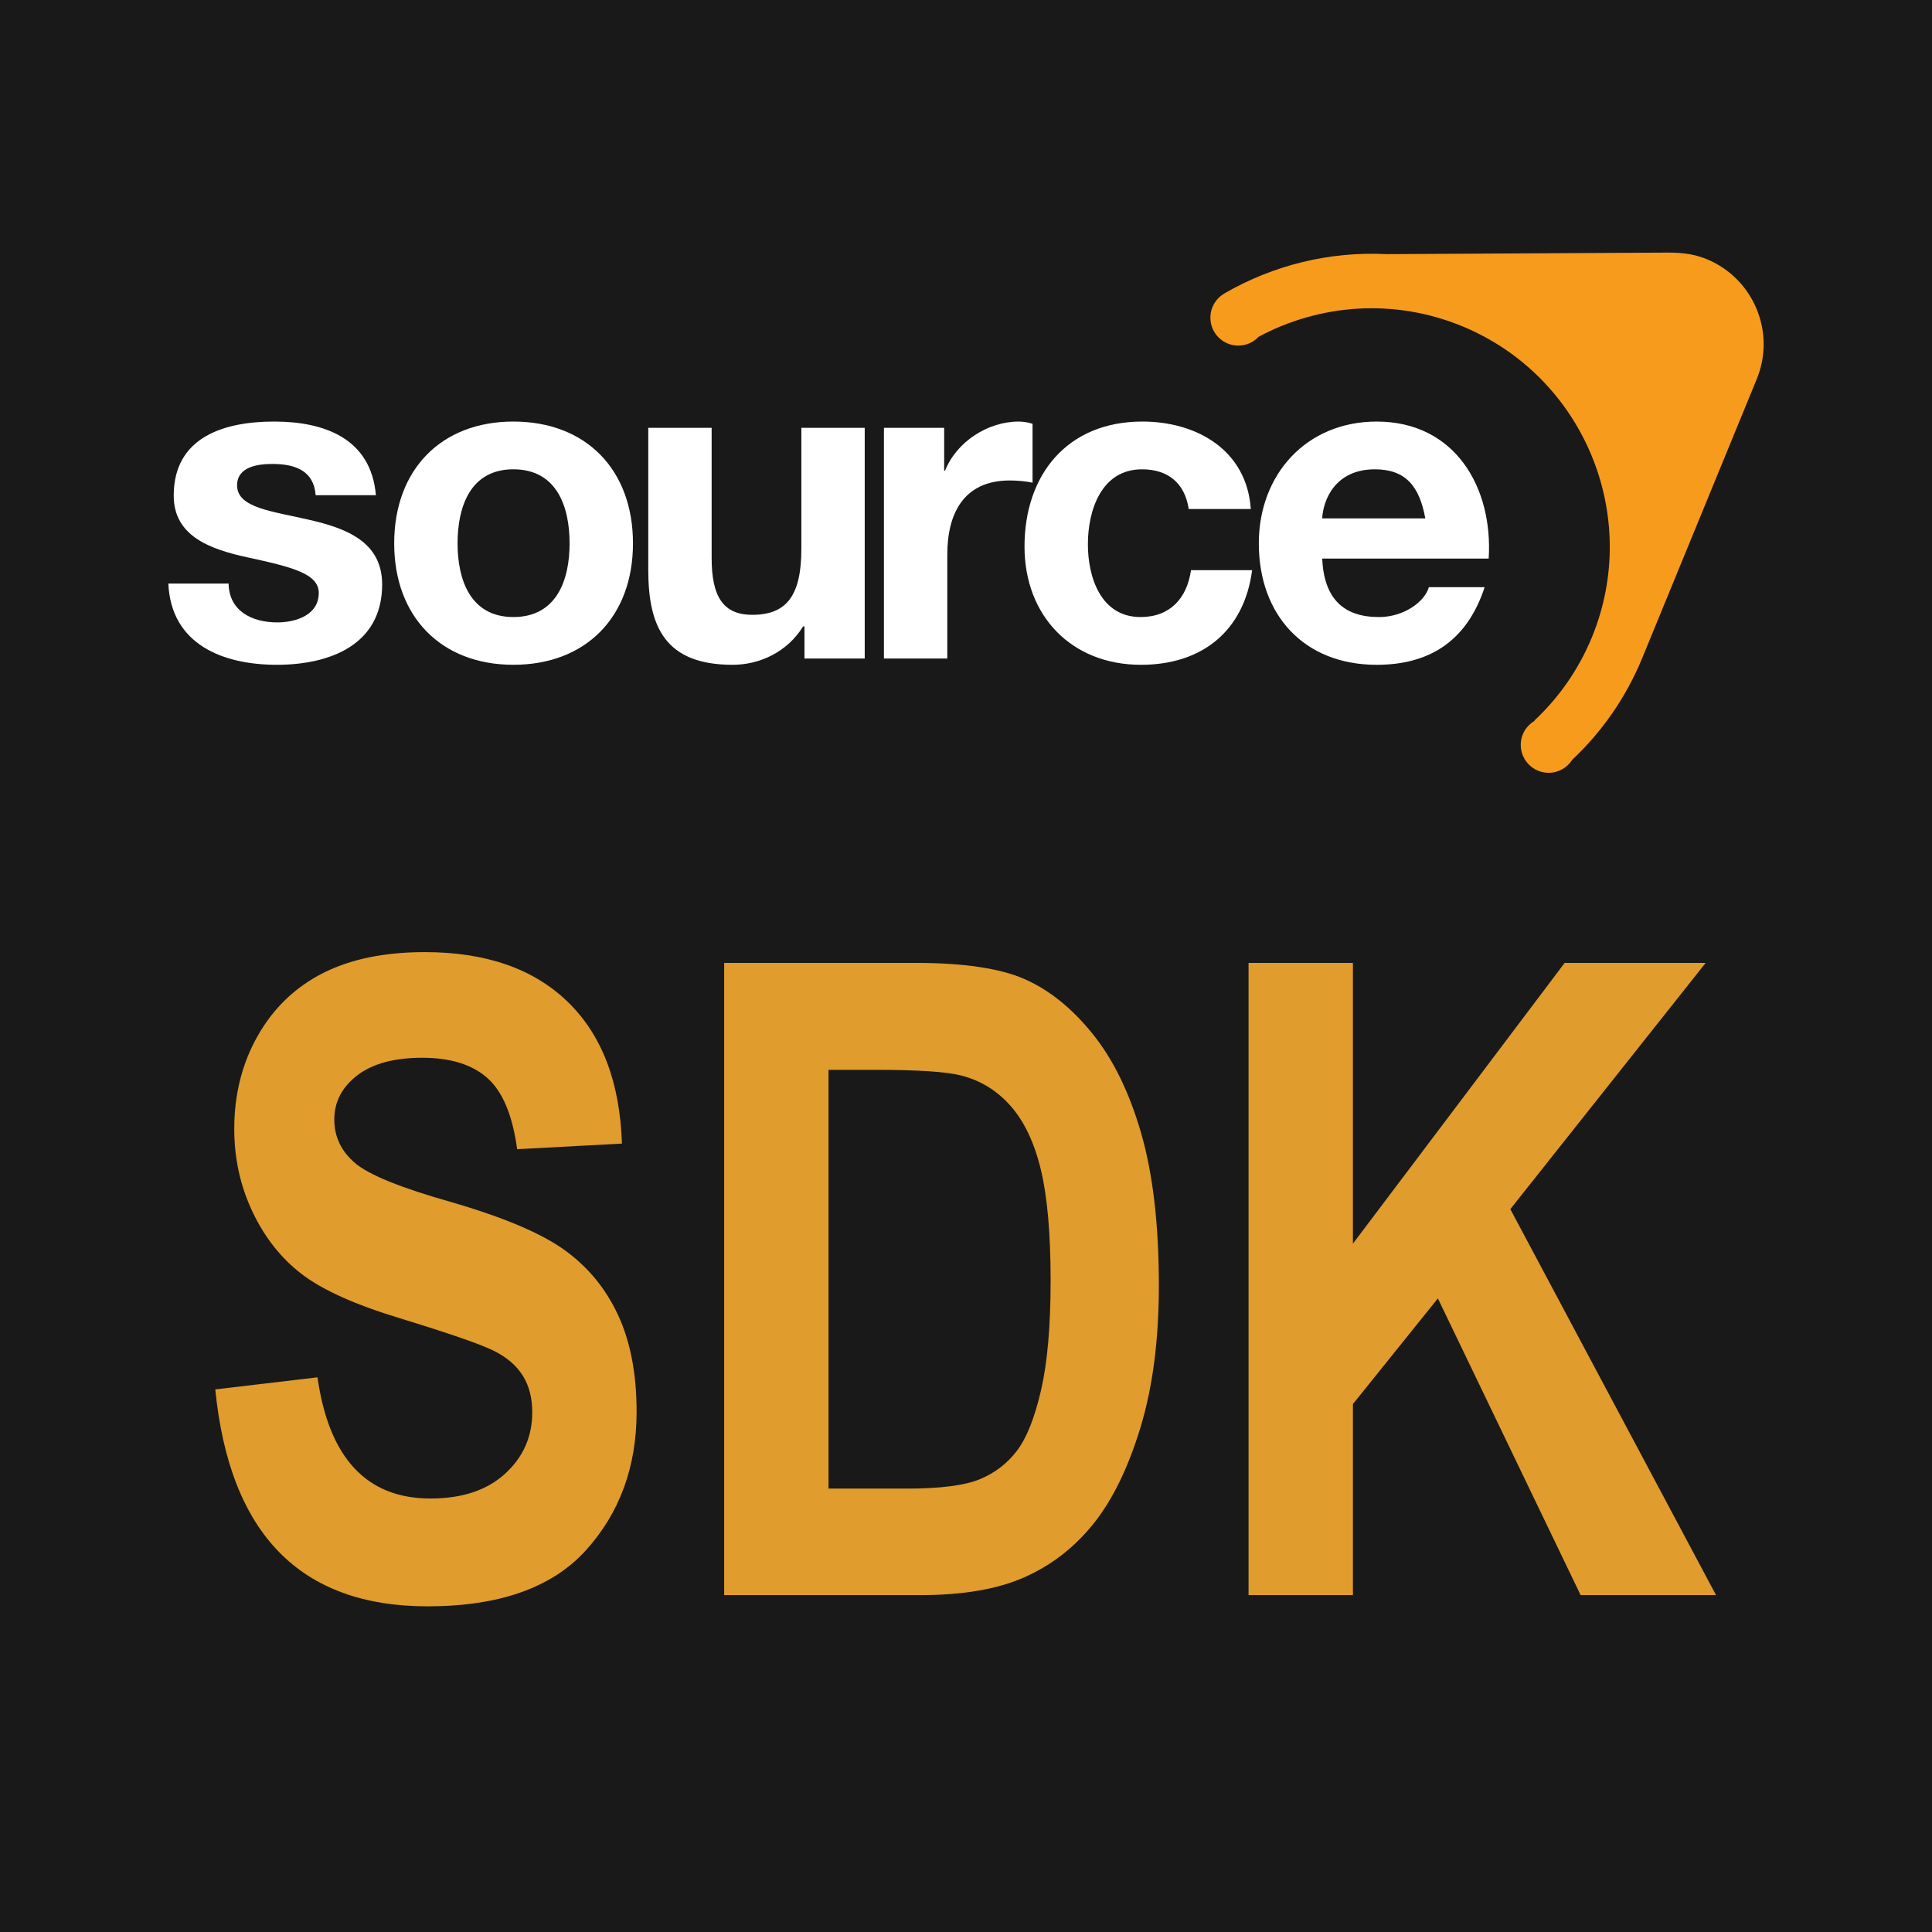
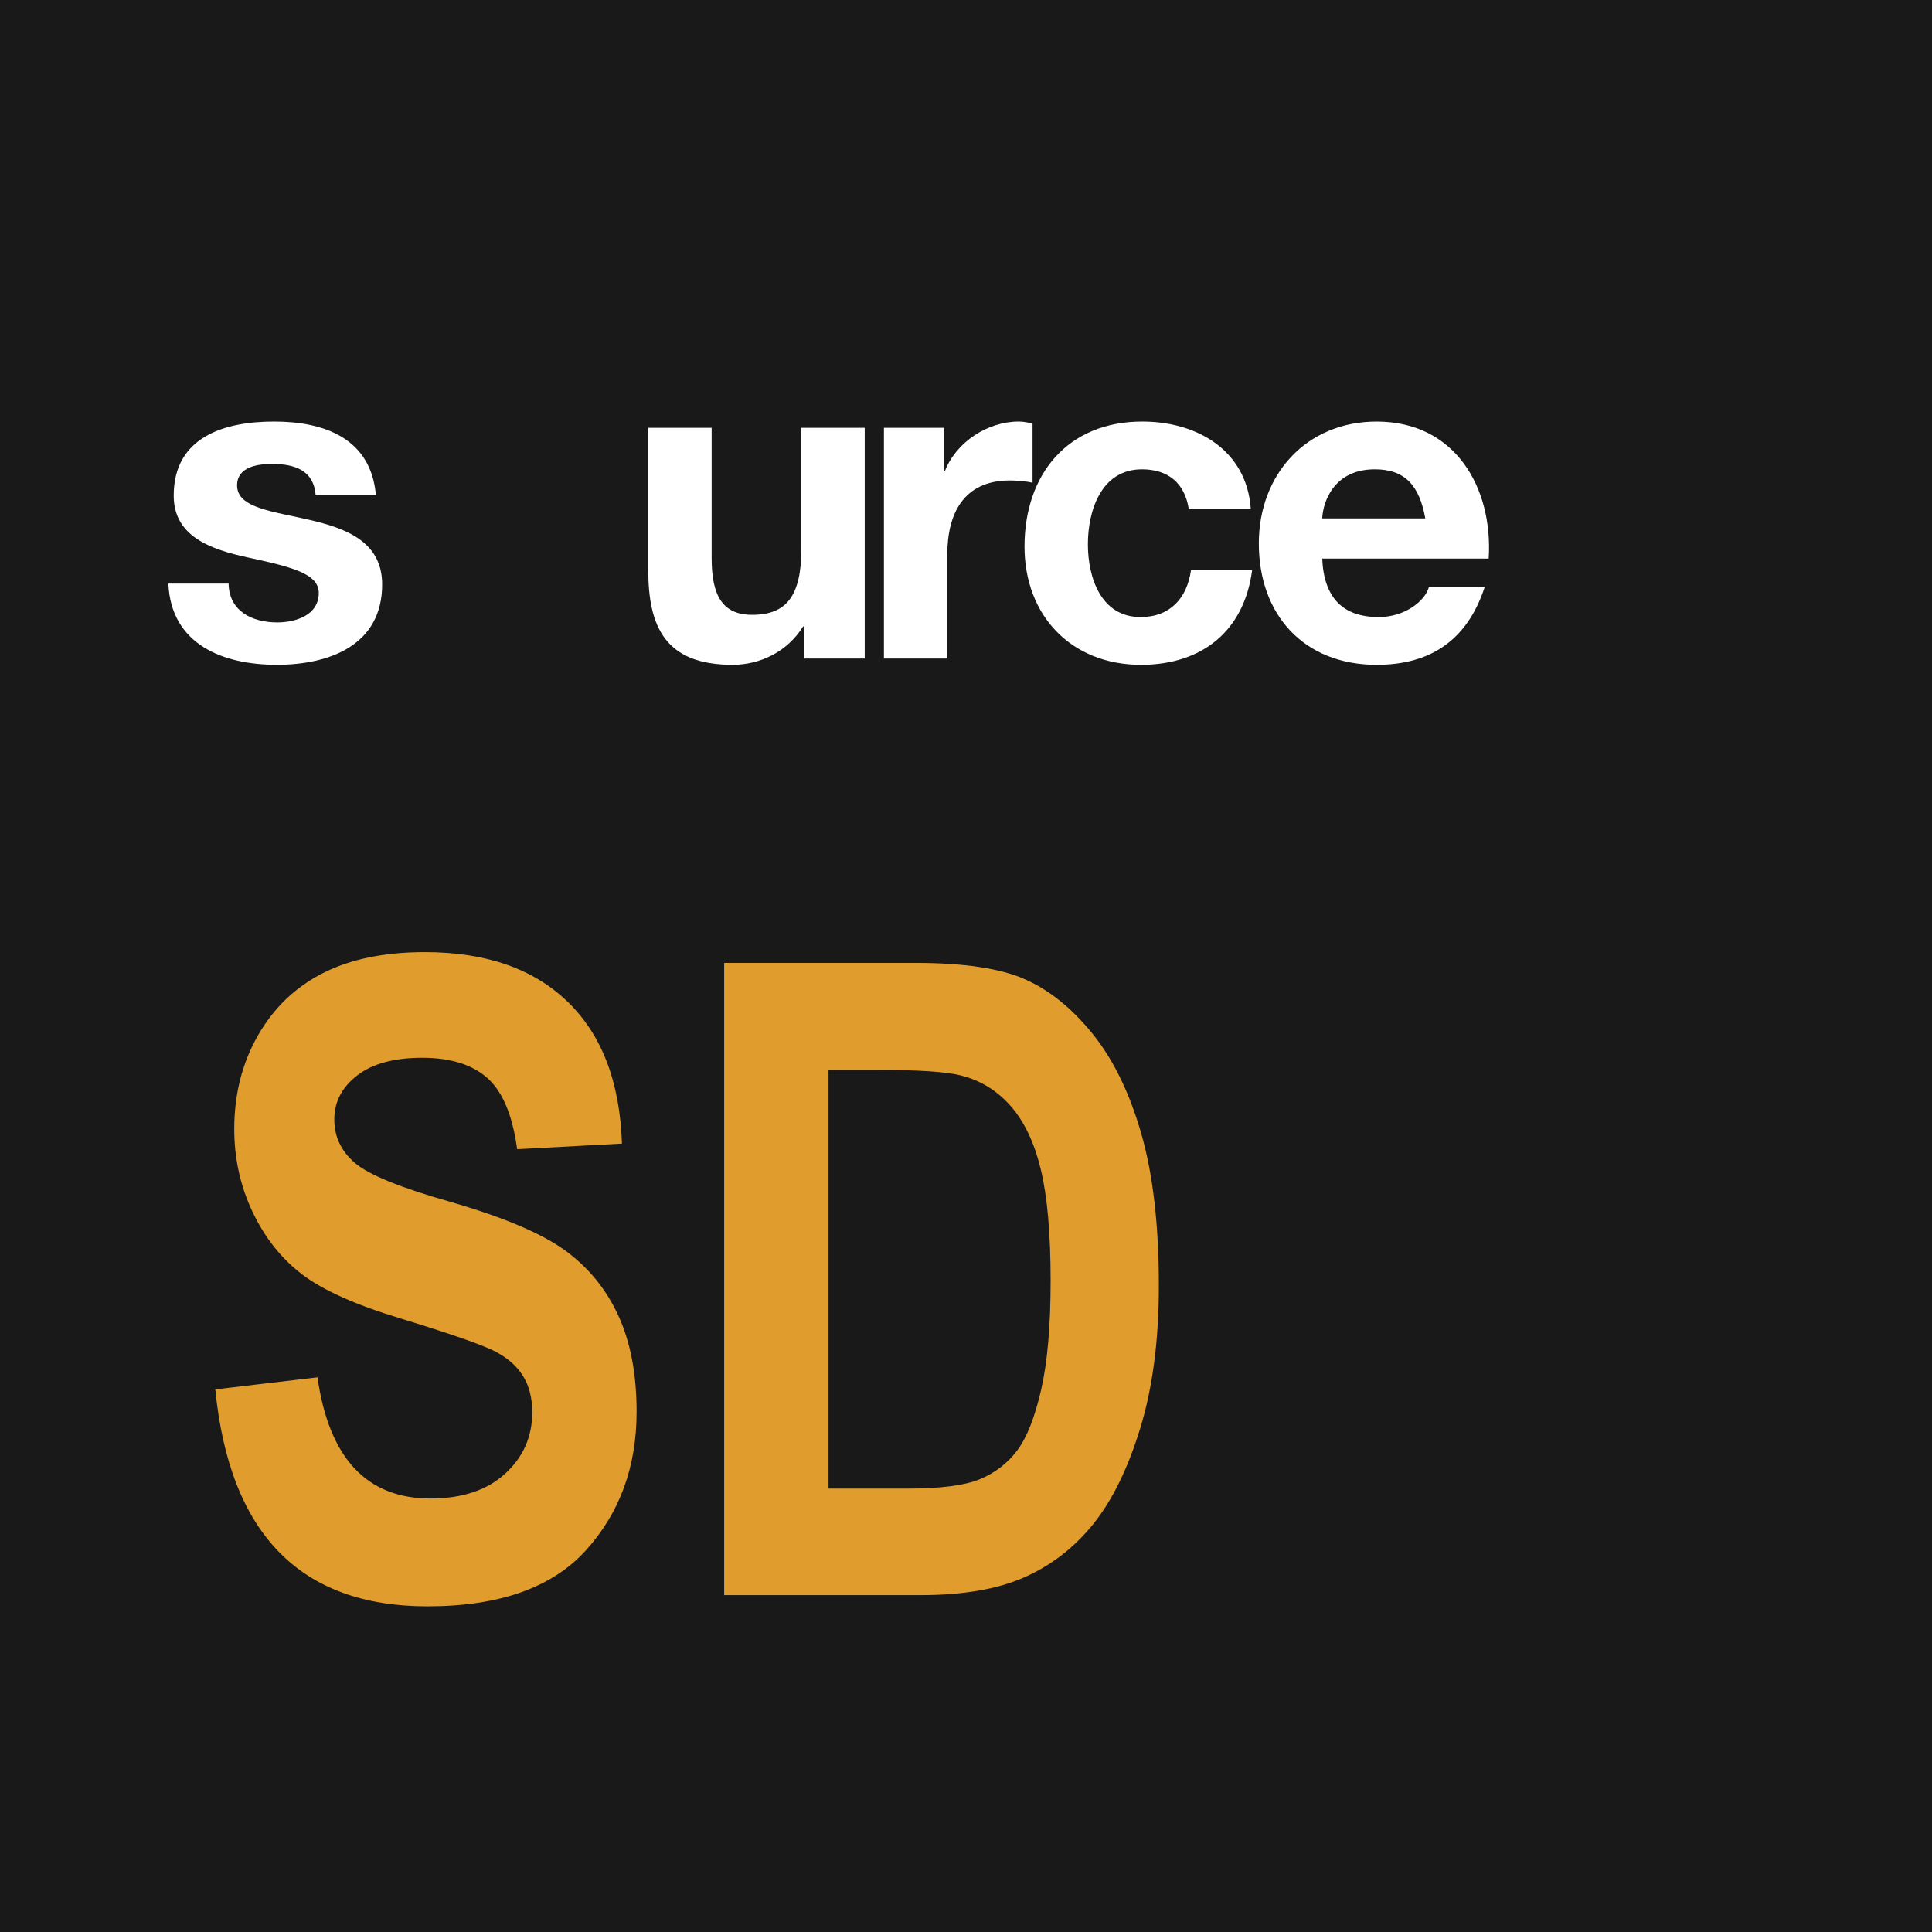
<svg xmlns="http://www.w3.org/2000/svg" xmlns:ns1="http://www.inkscape.org/namespaces/inkscape" xmlns:ns2="http://sodipodi.sourceforge.net/DTD/sodipodi-0.dtd" version="1.1" ns1:version="0.47 r22583" ns2:docname="VWN_SDK.svg" x="0px" y="0px" width="700px" height="700px" viewBox="0 0 700 700" enable-background="new 0 0 700 700" xml:space="preserve">
  <g id="bg" ns1:groupmode="layer" ns1:label="bg">
    <rect id="rect3184" fill="#191919" width="700" height="700" />
  </g>
  <g id="Source" ns1:groupmode="layer" ns1:label="fg">
-     <path id="Source2" fill="#F79B1D" d="M618.305,93.861c-5.25-2.153-10.104-2.405-16.001-2.33l-99.959,0.548   c-20.625-1.049-40.961,4.003-58.535,14.121l0.019,0.021c-3.144,1.713-5.283,5.054-5.283,8.885c0,5.583,4.531,10.11,10.111,10.11   c2.912,0,5.524-1.238,7.373-3.206c21.977-11.779,48.838-14.044,73.646-3.854c44.066,18.088,65.199,68.66,47.107,112.723   c-4.854,11.815-12.06,21.966-20.834,30.174l0.078,0.109c-3.005,1.751-5.031,5.003-5.031,8.733c0,5.582,4.534,10.106,10.117,10.106   c3.59,0,6.744-1.884,8.538-4.719c10.69-10.053,19.455-22.479,25.385-36.917c0.409-0.986,41.362-100.741,41.468-101.007   C643.496,120.332,635.332,100.85,618.305,93.861L618.305,93.861z" />
    <g id="Source1">
      <path id="path19_1_" fill="#FFFFFF" d="M82.83,211.44c0.161,10.025,8.573,14.069,17.627,14.069    c6.628,0,15.037-2.587,15.037-10.678c0-6.95-9.541-9.381-26.036-12.934c-13.262-2.914-26.518-7.603-26.518-22.318    c0-21.344,18.435-26.842,36.384-26.842c18.275,0,35.091,6.143,36.871,26.678h-21.83c-0.646-8.89-7.44-11.317-15.684-11.317    c-5.178,0-12.778,0.97-12.778,7.762c0,8.247,12.939,9.377,26.034,12.453c13.424,3.069,26.523,7.923,26.523,23.449    c0,21.992-19.082,29.104-38.164,29.104c-19.403,0-38.321-7.275-39.296-29.43h21.83V211.44z" />
-       <path id="path21_1_" fill="#FFFFFF" d="M186.001,152.738c26.361,0,43.338,17.465,43.338,44.146    c0,26.521-16.977,43.983-43.338,43.983c-26.198,0-43.178-17.463-43.178-43.983C142.823,170.203,159.803,152.738,186.001,152.738z     M186.001,223.564c15.684,0,20.373-13.421,20.373-26.681c0-13.423-4.689-26.844-20.373-26.844    c-15.526,0-20.214,13.421-20.214,26.844C165.787,210.146,170.475,223.564,186.001,223.564z" />
      <path id="path23_1_" fill="#FFFFFF" d="M313.306,238.606h-21.83V226.96h-0.486c-5.825,9.38-15.848,13.91-25.549,13.91    c-24.417,0-30.564-13.746-30.564-34.447v-51.421h22.966v47.219c0,13.747,4.042,20.536,14.716,20.536    c12.449,0,17.788-6.949,17.788-23.934v-43.821h22.958V238.606L313.306,238.606L313.306,238.606z" />
      <path id="path25_1_" fill="#FFFFFF" d="M320.264,155.003h21.825v15.523h0.324c4.203-10.51,15.525-17.788,26.684-17.788    c1.619,0,3.56,0.324,5.015,0.808v21.347c-2.104-0.49-5.5-0.812-8.244-0.812c-16.818,0-22.642,12.129-22.642,26.843v37.679h-22.962    V155.003L320.264,155.003z" />
      <path id="path27_1_" fill="#FFFFFF" d="M430.709,184.432c-1.456-9.377-7.441-14.389-16.975-14.389    c-14.72,0-19.572,14.876-19.572,27.167c0,11.966,4.691,26.357,19.082,26.357c10.673,0,16.82-6.788,18.272-16.976h22.155    c-2.912,22.151-18.271,34.283-40.265,34.283c-25.229,0-42.205-17.789-42.205-42.854c0-26.036,15.521-45.282,42.688-45.282    c19.732,0,37.843,10.35,39.298,31.692h-22.479V184.432z" />
      <path id="path29_1_" fill="#FFFFFF" d="M479.058,202.384c0.647,14.554,7.767,21.185,20.535,21.185    c9.221,0,16.66-5.658,18.111-10.834h20.215c-6.473,19.729-20.215,28.137-39.131,28.137c-26.359,0-42.693-18.113-42.693-43.983    c0-25.065,17.304-44.147,42.693-44.147c28.461,0,42.204,23.936,40.59,49.646h-60.32V202.384L479.058,202.384z M516.415,187.828    c-2.104-11.643-7.12-17.784-18.278-17.784c-14.551,0-18.758,11.32-19.078,17.784H516.415z" />
    </g>
  </g>
  <g id="SDK" transform="translate(718.644,442.475)">
-     <path id="K" fill="#E09C2D" d="M-266.269,135.463V-93.6h37.813V8.119L-151.738-93.6h51.094l-70.781,89.219l74.531,139.844h-49.063   l-51.719-107.5l-30.781,38.281v69.219H-266.269z" />
    <path id="D" fill="#E09C2D" d="M-456.269-93.6h69.219c17.5,0,30.703,1.953,39.609,5.859s17.109,10.495,24.609,19.766   c7.5,9.271,13.385,21.303,17.656,36.094c4.271,14.792,6.406,33.177,6.406,55.156c0,19.792-2.24,37.005-6.719,51.641   c-4.479,14.636-10.156,26.224-17.031,34.766s-15.183,14.974-24.922,19.297c-9.74,4.323-22.266,6.484-37.578,6.484h-71.25V-93.6z    M-418.457-54.85V96.869h28.438c12.188,0,21.016-1.146,26.484-3.438s9.947-5.755,13.438-10.391   c3.489-4.636,6.38-11.953,8.672-21.953c2.291-10,3.438-23.177,3.438-39.531c0-16.979-1.172-30.364-3.516-40.156   c-2.344-9.791-5.99-17.5-10.938-23.125c-4.948-5.625-10.964-9.322-18.047-11.094c-5.313-1.354-15.573-2.031-30.781-2.031H-418.457z   " />
    <path id="S" fill="#E09C2D" d="M-640.644,60.932l37.031-4.375c4.167,29.271,17.813,43.906,40.938,43.906   c11.458,0,20.469-2.995,27.031-8.984s9.844-13.411,9.844-22.266c0-5.208-1.146-9.636-3.438-13.281   c-2.292-3.646-5.781-6.641-10.469-8.984s-16.042-6.276-34.063-11.797c-16.146-4.896-27.969-10.208-35.469-15.938   s-13.463-13.255-17.891-22.578c-4.427-9.322-6.641-19.349-6.641-30.078c0-12.5,2.838-23.75,8.516-33.75   s13.516-17.552,23.516-22.656c10-5.104,22.344-7.656,37.031-7.656c22.083,0,39.323,5.99,51.719,17.969   c12.396,11.979,18.958,29.115,19.688,51.406l-37.969,2.031c-1.667-12.291-5.261-20.885-10.781-25.781   c-5.521-4.896-13.386-7.344-23.594-7.344c-10.208,0-18.073,2.136-23.594,6.406c-5.521,4.271-8.281,9.584-8.281,15.938   c0,6.25,2.5,11.511,7.5,15.781c5,4.271,16.51,8.959,34.531,14.063c19.063,5.521,32.838,11.328,41.328,17.422   c8.489,6.094,14.974,13.958,19.453,23.594c4.479,9.636,6.719,21.328,6.719,35.078c0,19.896-6.12,36.614-18.359,50.156   c-12.24,13.542-31.38,20.313-57.422,20.313C-609.811,139.525-635.436,113.327-640.644,60.932z" />
  </g>
</svg>